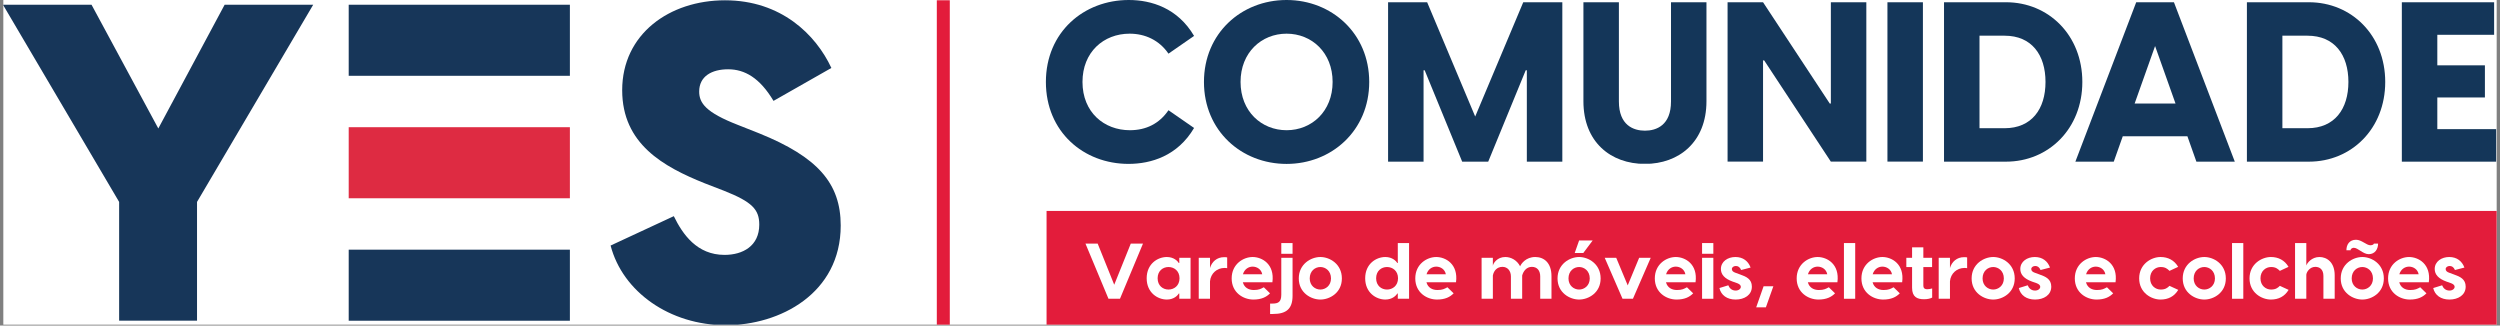
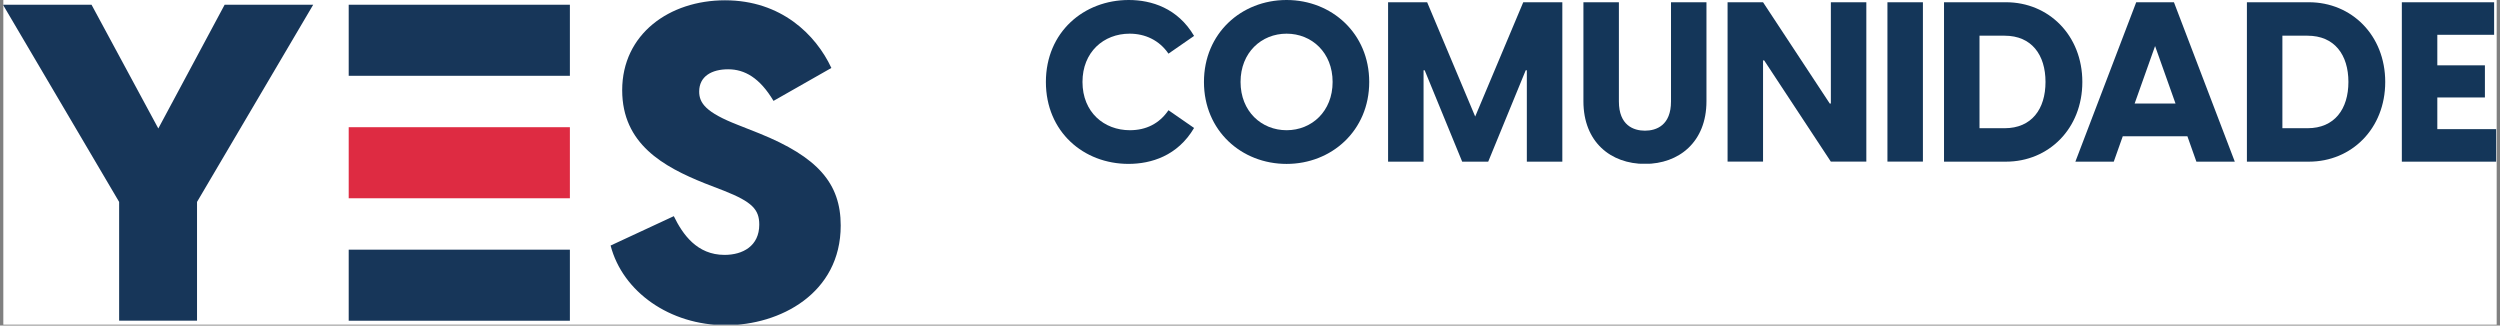
<svg xmlns="http://www.w3.org/2000/svg" width="1920" zoomAndPan="magnify" viewBox="0 0 1440 187.5" height="250" preserveAspectRatio="xMidYMid meet" version="1.0">
  <rect x="0" y="0" width="1440" height="187.5" fill="#808080" stroke="none" />
  <defs>
    <g />
    <clipPath id="11ca1b01d3">
      <path d="M 1.914 0 L 1438.086 0 L 1438.086 187 L 1.914 187 Z M 1.914 0 " clip-rule="nonzero" />
    </clipPath>
    <clipPath id="22e1d8af5e">
      <path d="M 1.914 2.73 L 181 2.73 L 181 185 L 1.914 185 Z M 1.914 2.73 " clip-rule="nonzero" />
    </clipPath>
    <clipPath id="d0ec81bf61">
      <path d="M 1.914 2.73 L 1.914 3.074 L 68.621 116.301 L 68.621 184.75 L 113.488 184.75 L 113.488 116.301 L 180.402 2.73 L 129.391 2.73 L 91.188 74 L 52.727 2.73 Z M 1.914 2.73 " clip-rule="nonzero" />
    </clipPath>
    <clipPath id="fc17b5cf6d">
      <path d="M 200.852 2.73 L 328.254 2.73 L 328.254 43.676 L 200.852 43.676 Z M 200.852 2.73 " clip-rule="nonzero" />
    </clipPath>
    <clipPath id="2281333c63">
      <path d="M 200.852 73.27 L 328.254 73.27 L 328.254 114.215 L 200.852 114.215 Z M 200.852 73.27 " clip-rule="nonzero" />
    </clipPath>
    <clipPath id="398f47dca3">
      <path d="M 200.852 143.809 L 328.254 143.809 L 328.254 184.746 L 200.852 184.746 Z M 200.852 143.809 " clip-rule="nonzero" />
    </clipPath>
    <clipPath id="68fbd22897">
      <path d="M 351.195 0.168 L 484.254 0.168 L 484.254 187 L 351.195 187 Z M 351.195 0.168 " clip-rule="nonzero" />
    </clipPath>
    <clipPath id="86a0fd46f2">
      <path d="M 351.711 141.43 L 388.117 124.508 C 393.242 135.02 401.449 146.816 417.344 146.816 C 427.852 146.816 437.336 141.691 437.336 129.379 C 437.336 120.664 433.238 116.305 417.082 109.895 L 405.801 105.531 C 382.223 96.047 358.379 82.973 358.379 51.953 C 358.379 19.652 385.551 0.168 417.598 0.168 C 449.902 0.168 469.898 19.906 478.875 39.141 L 445.543 58.109 C 437.598 44.781 428.879 39.91 419.391 39.91 C 409.906 39.91 402.727 44.008 402.727 52.723 C 402.727 59.387 406.57 64.773 425.031 71.953 L 437.336 76.824 C 470.922 90.406 484.25 105.539 484.25 129.895 C 484.25 169.121 449.125 187.32 418.105 187.32 C 385.809 187.32 358.633 168.094 351.707 141.43 " clip-rule="nonzero" />
    </clipPath>
    <clipPath id="80484000f6">
      <path d="M 539.605 0.168 L 547.082 0.168 L 547.082 187 L 539.605 187 Z M 539.605 0.168 " clip-rule="nonzero" />
    </clipPath>
    <clipPath id="359eda1975">
      <path d="M 602.273 0 L 687.848 0 L 687.848 94.57 L 602.273 94.57 Z M 602.273 0 " clip-rule="nonzero" />
    </clipPath>
    <clipPath id="c5b287f6f2">
      <path d="M 602.434 47.207 C 602.434 18.492 624.289 0 650.156 0 C 663.215 0 678.348 4.652 687.789 20.691 L 673.043 30.906 C 667.742 23.152 659.594 19.395 650.672 19.395 C 635.668 19.395 623.512 30.004 623.512 47.199 C 623.512 64.656 635.93 75.004 650.801 75.004 C 660.113 75.004 667.742 71.254 673.043 63.492 L 687.789 73.707 C 678.348 89.746 663.09 94.398 650.02 94.398 C 624.164 94.414 602.434 75.914 602.434 47.207 " clip-rule="nonzero" />
    </clipPath>
    <clipPath id="b3573c3294">
      <path d="M 693.418 0 L 788.941 0 L 788.941 94.57 L 693.418 94.57 Z M 693.418 0 " clip-rule="nonzero" />
    </clipPath>
    <clipPath id="26198ff25c">
      <path d="M 741.074 19.395 C 755.559 19.395 767.586 30.258 767.586 47.199 C 767.586 64.141 755.559 75.004 741.074 75.004 C 726.594 75.004 714.559 64.141 714.559 47.199 C 714.559 30.258 726.586 19.395 741.074 19.395 Z M 740.918 0 C 714.992 0.074 693.48 19.195 693.48 47.207 C 693.48 75.273 715.074 94.414 741.074 94.414 C 766.941 94.414 788.672 75.273 788.672 47.207 C 788.672 19.203 767.031 0.074 741.234 0 Z M 740.918 0 " clip-rule="nonzero" />
    </clipPath>
    <clipPath id="985273066c">
      <path d="M 799.535 1.293 L 899.965 1.293 L 899.965 93.477 L 799.535 93.477 Z M 799.535 1.293 " clip-rule="nonzero" />
    </clipPath>
    <clipPath id="3767c9e377">
      <path d="M 799.535 1.293 L 822.035 1.293 L 849.711 67.125 L 877.395 1.293 L 899.902 1.293 L 899.902 93.117 L 879.457 93.117 L 879.457 40.48 L 878.816 40.48 L 857.211 93.117 L 842.215 93.117 L 820.613 40.48 L 819.969 40.48 L 819.969 93.117 L 799.535 93.117 Z M 799.535 1.293 " clip-rule="nonzero" />
    </clipPath>
    <clipPath id="c2ef8dc067">
      <path d="M 912.051 1.293 L 982.926 1.293 L 982.926 94.59 L 912.051 94.59 Z M 912.051 1.293 " clip-rule="nonzero" />
    </clipPath>
    <clipPath id="c90ac1c95d">
      <path d="M 912.051 58.328 L 912.051 1.293 L 932.484 1.293 L 932.484 58.457 C 932.484 72.168 940.895 75.27 947.492 75.27 C 954.09 75.27 962.496 72.168 962.496 58.457 L 962.496 1.293 L 982.922 1.293 L 982.922 58.328 C 982.922 81.867 967.016 94.41 947.484 94.41 C 927.824 94.41 912.051 81.867 912.051 58.328 " clip-rule="nonzero" />
    </clipPath>
    <clipPath id="72885340dc">
      <path d="M 995.082 1.293 L 1075.32 1.293 L 1075.32 93.395 L 995.082 93.395 Z M 995.082 1.293 " clip-rule="nonzero" />
    </clipPath>
    <clipPath id="0b67cb0c56">
      <path d="M 995.082 1.293 L 1015.516 1.293 L 1053.926 59.621 L 1054.578 59.621 L 1054.578 1.293 L 1075.016 1.293 L 1075.016 93.117 L 1054.578 93.117 L 1016.16 34.789 L 1015.516 34.789 L 1015.516 93.117 L 995.082 93.117 Z M 995.082 1.293 " clip-rule="nonzero" />
    </clipPath>
    <clipPath id="dc0442c634">
      <path d="M 1087.164 1.293 L 1107.598 1.293 L 1107.598 93.117 L 1087.164 93.117 Z M 1087.164 1.293 " clip-rule="nonzero" />
    </clipPath>
    <clipPath id="a0f7c83102">
      <path d="M 1119.508 1.043 L 1199.805 1.043 L 1199.805 93.367 L 1119.508 93.367 Z M 1119.508 1.043 " clip-rule="nonzero" />
    </clipPath>
    <clipPath id="78ef63d319">
      <path d="M 1154.672 73.852 C 1170.191 73.852 1178.211 62.855 1178.211 47.207 C 1178.211 31.559 1170.191 20.562 1154.672 20.562 L 1140.191 20.562 L 1140.191 73.852 Z M 1119.754 1.293 L 1155.449 1.293 C 1180.023 1.293 1199.426 20.309 1199.426 47.207 C 1199.426 74.105 1180.023 93.117 1155.449 93.117 L 1119.754 93.117 Z M 1119.754 1.293 " clip-rule="nonzero" />
    </clipPath>
    <clipPath id="c0cd4a230d">
      <path d="M 1195.148 1.043 L 1287.469 1.043 L 1287.469 93.367 L 1195.148 93.367 Z M 1195.148 1.043 " clip-rule="nonzero" />
    </clipPath>
    <clipPath id="71aadc7077">
      <path d="M 1253.094 59.621 L 1241.328 26.516 L 1229.555 59.621 Z M 1252.188 1.293 L 1287.242 93.117 L 1265.121 93.117 L 1259.945 78.504 L 1222.703 78.504 L 1217.527 93.117 L 1195.414 93.117 L 1230.461 1.293 Z M 1252.188 1.293 " clip-rule="nonzero" />
    </clipPath>
    <clipPath id="d96e36dce1">
      <path d="M 1294.066 1.043 L 1373.973 1.043 L 1373.973 93.367 L 1294.066 93.367 Z M 1294.066 1.043 " clip-rule="nonzero" />
    </clipPath>
    <clipPath id="039b4cc2bc">
      <path d="M 1329.145 73.852 C 1344.664 73.852 1352.684 62.855 1352.684 47.207 C 1352.684 31.559 1344.664 20.562 1329.145 20.562 L 1314.656 20.562 L 1314.656 73.852 Z M 1294.219 1.293 L 1329.914 1.293 C 1354.488 1.293 1373.891 20.309 1373.891 47.207 C 1373.891 74.105 1354.488 93.117 1329.914 93.117 L 1294.219 93.117 Z M 1294.219 1.293 " clip-rule="nonzero" />
    </clipPath>
    <clipPath id="53b639fa0e">
-       <path d="M 602.82 121.488 L 1438.086 121.488 L 1438.086 187 L 602.82 187 Z M 602.82 121.488 " clip-rule="nonzero" />
-     </clipPath>
+       </clipPath>
    <clipPath id="90767ddec3">
      <path d="M 1383.457 1.293 L 1436.613 1.293 L 1436.613 20.047 L 1383.457 20.047 Z M 1383.457 20.047 L 1403.895 20.047 L 1403.895 37.633 L 1383.457 37.633 Z M 1383.457 37.633 L 1431.309 37.633 L 1431.309 56.129 L 1383.457 56.129 Z M 1383.457 56.129 L 1403.895 56.129 L 1403.895 74.367 L 1383.457 74.367 Z M 1383.457 74.367 L 1437.777 74.367 L 1437.777 93.117 L 1383.457 93.117 Z M 1383.457 74.367 " clip-rule="nonzero" />
    </clipPath>
  </defs>
  <g clip-path="url(#11ca1b01d3)">
    <path fill="#ffffff" d="M 1.914 0 L 1438.086 0 L 1438.086 187 L 1.914 187 Z M 1.914 0 " fill-opacity="1" fill-rule="nonzero" />
  </g>
  <g clip-path="url(#22e1d8af5e)">
    <g clip-path="url(#d0ec81bf61)">
      <path fill="#173659" d="M 1.914 2.73 L 180.402 2.73 L 180.402 184.703 L 1.914 184.703 Z M 1.914 2.73 " fill-opacity="1" fill-rule="nonzero" />
    </g>
  </g>
  <g clip-path="url(#fc17b5cf6d)">
    <path fill="#173659" d="M 200.852 2.73 L 328.32 2.73 L 328.32 43.676 L 200.852 43.676 Z M 200.852 2.73 " fill-opacity="1" fill-rule="nonzero" />
  </g>
  <g clip-path="url(#2281333c63)">
    <path fill="#de2b42" d="M 200.852 73.27 L 328.32 73.27 L 328.32 114.215 L 200.852 114.215 Z M 200.852 73.27 " fill-opacity="1" fill-rule="nonzero" />
  </g>
  <g clip-path="url(#398f47dca3)">
    <path fill="#173659" d="M 200.852 143.809 L 328.316 143.809 L 328.316 184.75 L 200.852 184.75 Z M 200.852 143.809 " fill-opacity="1" fill-rule="nonzero" />
  </g>
  <g clip-path="url(#68fbd22897)">
    <g clip-path="url(#86a0fd46f2)">
      <path fill="#173659" d="M 351.711 0.168 L 484.254 0.168 L 484.254 187.074 L 351.711 187.074 Z M 351.711 0.168 " fill-opacity="1" fill-rule="nonzero" />
    </g>
  </g>
  <g clip-path="url(#80484000f6)">
-     <path fill="#e31c3b" d="M 539.605 0.168 L 547.082 0.168 L 547.082 187.316 L 539.605 187.316 Z M 539.605 0.168 " fill-opacity="1" fill-rule="nonzero" />
-   </g>
+     </g>
  <g clip-path="url(#359eda1975)">
    <g clip-path="url(#c5b287f6f2)">
      <path fill="#143659" d="M 598.691 -3.738 L 792.523 -3.738 L 792.523 98.152 L 598.691 98.152 Z M 598.691 -3.738 " fill-opacity="1" fill-rule="nonzero" />
    </g>
  </g>
  <g clip-path="url(#b3573c3294)">
    <g clip-path="url(#26198ff25c)">
      <path fill="#143659" d="M 598.691 -3.738 L 792.523 -3.738 L 792.523 98.152 L 598.691 98.152 Z M 598.691 -3.738 " fill-opacity="1" fill-rule="nonzero" />
    </g>
  </g>
  <g clip-path="url(#985273066c)">
    <g clip-path="url(#3767c9e377)">
      <path fill="#143659" d="M 799.535 1.293 L 899.965 1.293 L 899.965 93.117 L 799.535 93.117 Z M 799.535 1.293 " fill-opacity="1" fill-rule="nonzero" />
    </g>
  </g>
  <g clip-path="url(#c2ef8dc067)">
    <g clip-path="url(#c90ac1c95d)">
      <path fill="#143659" d="M 912.051 1.293 L 982.926 1.293 L 982.926 94.312 L 912.051 94.312 Z M 912.051 1.293 " fill-opacity="1" fill-rule="nonzero" />
    </g>
  </g>
  <g clip-path="url(#72885340dc)">
    <g clip-path="url(#0b67cb0c56)">
      <path fill="#143659" d="M 995.082 1.293 L 1075.008 1.293 L 1075.008 93.082 L 995.082 93.082 Z M 995.082 1.293 " fill-opacity="1" fill-rule="nonzero" />
    </g>
  </g>
  <g clip-path="url(#dc0442c634)">
    <path fill="#143659" d="M 1087.164 1.293 L 1107.598 1.293 L 1107.598 93.09 L 1087.164 93.09 Z M 1087.164 1.293 " fill-opacity="1" fill-rule="nonzero" />
  </g>
  <g clip-path="url(#a0f7c83102)">
    <g clip-path="url(#78ef63d319)">
      <path fill="#143659" d="M 1116.016 -2.445 L 1377.465 -2.445 L 1377.465 96.859 L 1116.016 96.859 Z M 1116.016 -2.445 " fill-opacity="1" fill-rule="nonzero" />
    </g>
  </g>
  <g clip-path="url(#c0cd4a230d)">
    <g clip-path="url(#71aadc7077)">
      <path fill="#143659" d="M 1116.016 -2.445 L 1377.465 -2.445 L 1377.465 96.859 L 1116.016 96.859 Z M 1116.016 -2.445 " fill-opacity="1" fill-rule="nonzero" />
    </g>
  </g>
  <g clip-path="url(#d96e36dce1)">
    <g clip-path="url(#039b4cc2bc)">
      <path fill="#143659" d="M 1116.016 -2.445 L 1377.465 -2.445 L 1377.465 96.859 L 1116.016 96.859 Z M 1116.016 -2.445 " fill-opacity="1" fill-rule="nonzero" />
    </g>
  </g>
  <g clip-path="url(#53b639fa0e)">
-     <path fill="#e31c3b" d="M 602.82 121.488 L 1438.059 121.488 L 1438.059 187.484 L 602.82 187.484 Z M 602.82 121.488 " fill-opacity="1" fill-rule="nonzero" />
+     <path fill="#e31c3b" d="M 602.82 121.488 L 1438.059 187.484 L 602.82 187.484 Z M 602.82 121.488 " fill-opacity="1" fill-rule="nonzero" />
  </g>
  <g clip-path="url(#90767ddec3)">
    <path fill="#143659" d="M 1383.457 1.293 L 1437.777 1.293 L 1437.777 93.168 L 1383.457 93.168 Z M 1383.457 1.293 " fill-opacity="1" fill-rule="nonzero" />
  </g>
  <g fill="#ffffff" fill-opacity="1">
    <g transform="translate(624.322, 172.088)">
      <g>
        <path d="M 14.16 0 L 20.785 0 L 34.035 -31.766 L 27.004 -31.766 L 17.473 -8.078 L 7.941 -31.766 L 0.906 -31.766 Z M 14.16 0 " />
      </g>
    </g>
  </g>
  <g fill="#ffffff" fill-opacity="1">
    <g transform="translate(659.258, 172.088)">
      <g>
        <path d="M 12.844 0.453 C 16.836 0.453 19.059 -1.859 19.695 -2.996 L 20.012 -2.996 L 20.012 0 L 26.504 0 L 26.504 -23.598 L 20.012 -23.598 L 20.012 -20.602 L 19.695 -20.602 C 19.059 -21.738 16.836 -24.051 12.844 -24.051 C 7.578 -24.051 1.227 -20.148 1.227 -11.801 C 1.227 -3.449 7.578 0.453 12.844 0.453 Z M 13.797 -5.309 C 10.621 -5.309 7.535 -7.488 7.535 -11.801 C 7.535 -16.109 10.621 -18.289 13.797 -18.289 C 16.973 -18.289 20.148 -16.109 20.148 -11.801 C 20.148 -7.488 16.973 -5.309 13.797 -5.309 Z M 13.797 -5.309 " />
      </g>
    </g>
  </g>
  <g fill="#ffffff" fill-opacity="1">
    <g transform="translate(688.114, 172.088)">
      <g>
        <path d="M 17.02 -23.961 C 12.754 -23.961 9.895 -21.285 8.848 -17.699 L 8.848 -23.598 L 2.359 -23.598 L 2.359 0 L 8.848 0 L 8.848 -10.074 C 9.258 -14.613 12.844 -17.746 17.199 -17.746 C 17.652 -17.746 18.199 -17.746 18.742 -17.609 L 18.742 -23.824 C 18.152 -23.961 17.609 -23.961 17.02 -23.961 Z M 17.02 -23.961 " />
      </g>
    </g>
  </g>
  <g fill="#ffffff" fill-opacity="1">
    <g transform="translate(708.213, 172.088)">
      <g>
        <path d="M 13.297 -24.051 C 7.988 -24.051 1.227 -20.012 1.227 -11.707 C 1.227 -3.539 7.895 0.453 13.75 0.453 C 18.379 0.453 21.238 -1 23.324 -3.133 L 19.742 -6.625 C 18.062 -5.719 16.926 -5.039 13.977 -5.039 C 10.891 -5.039 8.441 -6.535 7.668 -9.484 L 24.688 -9.484 C 26.094 -20.012 18.652 -24.051 13.297 -24.051 Z M 13.297 -18.516 C 15.656 -18.516 18.289 -17.062 18.832 -14.113 L 7.715 -14.113 C 8.578 -17.062 10.98 -18.516 13.297 -18.516 Z M 13.297 -18.516 " />
      </g>
    </g>
  </g>
  <g fill="#ffffff" fill-opacity="1">
    <g transform="translate(734.302, 172.088)">
      <g>
        <path d="M 3.723 -25.914 L 10.211 -25.914 L 10.211 -32.086 L 3.723 -32.086 Z M -2.723 8.758 L -1 8.758 C 6.715 8.758 10.211 5.719 10.211 -1.723 L 10.211 -23.598 L 3.723 -23.598 L 3.723 -2.359 C 3.723 1.906 1.906 2.77 -1.363 2.77 L -2.723 2.77 Z M -2.723 8.758 " />
      </g>
    </g>
  </g>
  <g fill="#ffffff" fill-opacity="1">
    <g transform="translate(746.87, 172.088)">
      <g>
        <path d="M 13.66 0.453 C 19.059 0.453 26.051 -3.449 26.051 -11.707 C 26.051 -20.012 19.059 -24.051 13.66 -24.051 C 8.258 -24.051 1.227 -20.012 1.227 -11.707 C 1.227 -3.449 8.258 0.453 13.66 0.453 Z M 13.66 -5.309 C 10.664 -5.309 7.535 -7.535 7.535 -11.707 C 7.535 -16.066 10.664 -18.289 13.66 -18.289 C 16.609 -18.289 19.785 -16.066 19.785 -11.707 C 19.785 -7.535 16.609 -5.309 13.66 -5.309 Z M 13.66 -5.309 " />
      </g>
    </g>
  </g>
  <g fill="#ffffff" fill-opacity="1">
    <g transform="translate(774.138, 172.088)">
      <g />
    </g>
  </g>
  <g fill="#ffffff" fill-opacity="1">
    <g transform="translate(785.118, 172.088)">
      <g>
        <path d="M 20.012 -32.086 L 20.012 -20.602 L 19.695 -20.602 C 19.059 -21.738 16.836 -24.051 12.844 -24.051 C 7.578 -24.051 1.227 -20.148 1.227 -11.801 C 1.227 -3.449 7.578 0.453 12.844 0.453 C 16.836 0.453 19.059 -1.859 19.695 -2.996 L 20.012 -2.996 L 20.012 0 L 26.504 0 L 26.504 -32.086 Z M 13.797 -5.309 C 10.621 -5.309 7.535 -7.488 7.535 -11.801 C 7.535 -16.109 10.621 -18.289 13.797 -18.289 C 16.973 -18.289 20.148 -16.109 20.148 -11.801 C 20.148 -7.488 16.973 -5.309 13.797 -5.309 Z M 13.797 -5.309 " />
      </g>
    </g>
  </g>
  <g fill="#ffffff" fill-opacity="1">
    <g transform="translate(813.974, 172.088)">
      <g>
        <path d="M 13.297 -24.051 C 7.988 -24.051 1.227 -20.012 1.227 -11.707 C 1.227 -3.539 7.895 0.453 13.75 0.453 C 18.379 0.453 21.238 -1 23.324 -3.133 L 19.742 -6.625 C 18.062 -5.719 16.926 -5.039 13.977 -5.039 C 10.891 -5.039 8.441 -6.535 7.668 -9.484 L 24.688 -9.484 C 26.094 -20.012 18.652 -24.051 13.297 -24.051 Z M 13.297 -18.516 C 15.656 -18.516 18.289 -17.062 18.832 -14.113 L 7.715 -14.113 C 8.578 -17.062 10.98 -18.516 13.297 -18.516 Z M 13.297 -18.516 " />
      </g>
    </g>
  </g>
  <g fill="#ffffff" fill-opacity="1">
    <g transform="translate(840.062, 172.088)">
      <g />
    </g>
  </g>
  <g fill="#ffffff" fill-opacity="1">
    <g transform="translate(851.042, 172.088)">
      <g>
        <path d="M 2.359 0 L 8.848 0 L 8.848 -13.387 C 9.348 -16.109 11.211 -18.379 14.387 -18.379 C 17.289 -18.379 19.242 -16.109 19.242 -12.844 L 19.242 0 L 25.73 0 L 25.73 -13.387 C 26.367 -15.793 28.184 -18.379 31.312 -18.379 C 34.488 -18.379 36.125 -16.109 36.125 -12.844 L 36.125 0 L 42.613 0 L 42.613 -12.98 C 42.613 -20.875 38.164 -24.051 33.266 -24.051 C 27.91 -24.051 25.188 -20.238 24.551 -18.695 C 22.734 -22.238 19.289 -24.051 16.02 -24.051 C 11.301 -24.051 8.984 -20.375 8.848 -18.969 L 8.848 -23.598 L 2.359 -23.598 Z M 2.359 0 " />
      </g>
    </g>
  </g>
  <g fill="#ffffff" fill-opacity="1">
    <g transform="translate(895.914, 172.088)">
      <g>
        <path d="M 11.117 -26.367 L 16.066 -26.367 L 21.465 -33.582 L 13.66 -33.582 Z M 13.66 0.453 C 19.059 0.453 26.051 -3.449 26.051 -11.707 C 26.051 -20.012 19.059 -24.051 13.66 -24.051 C 8.258 -24.051 1.227 -20.012 1.227 -11.707 C 1.227 -3.449 8.258 0.453 13.66 0.453 Z M 13.66 -5.309 C 10.664 -5.309 7.535 -7.535 7.535 -11.707 C 7.535 -16.066 10.664 -18.289 13.66 -18.289 C 16.609 -18.289 19.785 -16.066 19.785 -11.707 C 19.785 -7.535 16.609 -5.309 13.66 -5.309 Z M 13.66 -5.309 " />
      </g>
    </g>
  </g>
  <g fill="#ffffff" fill-opacity="1">
    <g transform="translate(923.182, 172.088)">
      <g>
        <path d="M 11.391 0 L 17.383 0 L 27.637 -23.598 L 20.965 -23.598 L 14.387 -7.715 L 7.762 -23.598 L 1.133 -23.598 Z M 11.391 0 " />
      </g>
    </g>
  </g>
  <g fill="#ffffff" fill-opacity="1">
    <g transform="translate(951.948, 172.088)">
      <g>
        <path d="M 13.297 -24.051 C 7.988 -24.051 1.227 -20.012 1.227 -11.707 C 1.227 -3.539 7.895 0.453 13.75 0.453 C 18.379 0.453 21.238 -1 23.324 -3.133 L 19.742 -6.625 C 18.062 -5.719 16.926 -5.039 13.977 -5.039 C 10.891 -5.039 8.441 -6.535 7.668 -9.484 L 24.688 -9.484 C 26.094 -20.012 18.652 -24.051 13.297 -24.051 Z M 13.297 -18.516 C 15.656 -18.516 18.289 -17.062 18.832 -14.113 L 7.715 -14.113 C 8.578 -17.062 10.98 -18.516 13.297 -18.516 Z M 13.297 -18.516 " />
      </g>
    </g>
  </g>
  <g fill="#ffffff" fill-opacity="1">
    <g transform="translate(978.036, 172.088)">
      <g>
        <path d="M 2.359 -25.914 L 8.848 -25.914 L 8.848 -32.086 L 2.359 -32.086 Z M 2.359 0 L 8.848 0 L 8.848 -23.598 L 2.359 -23.598 Z M 2.359 0 " />
      </g>
    </g>
  </g>
  <g fill="#ffffff" fill-opacity="1">
    <g transform="translate(989.243, 172.088)">
      <g>
        <path d="M 10.484 0.453 C 15.52 0.453 19.832 -2.133 19.832 -6.988 C 19.832 -11.344 16.562 -12.754 13.117 -13.977 L 10.258 -15.02 C 8.984 -15.477 8.305 -16.156 8.305 -17.109 C 8.305 -18.199 9.438 -18.879 10.621 -18.879 C 11.891 -18.879 12.934 -18.242 13.66 -16.562 L 19.105 -17.973 C 17.746 -21.648 14.793 -24.051 10.348 -24.051 C 5.945 -24.051 1.996 -21.465 1.996 -17.152 C 1.996 -13.977 4.129 -11.574 8.758 -9.895 L 11.48 -8.941 C 12.887 -8.395 13.477 -7.668 13.477 -6.898 C 13.477 -5.762 12.254 -4.719 10.484 -4.719 C 8.215 -4.719 6.852 -6.219 6.262 -7.762 L 1.133 -6.172 C 2.086 -2.043 5.535 0.453 10.484 0.453 Z M 10.484 0.453 " />
      </g>
    </g>
  </g>
  <g fill="#ffffff" fill-opacity="1">
    <g transform="translate(1010.431, 172.088)">
      <g>
        <path d="M 1.133 4.945 L 6.715 4.945 L 11.027 -7.215 L 5.402 -7.215 Z M 1.133 4.945 " />
      </g>
    </g>
  </g>
  <g fill="#ffffff" fill-opacity="1">
    <g transform="translate(1022.681, 172.088)">
      <g />
    </g>
  </g>
  <g fill="#ffffff" fill-opacity="1">
    <g transform="translate(1033.661, 172.088)">
      <g>
-         <path d="M 13.297 -24.051 C 7.988 -24.051 1.227 -20.012 1.227 -11.707 C 1.227 -3.539 7.895 0.453 13.75 0.453 C 18.379 0.453 21.238 -1 23.324 -3.133 L 19.742 -6.625 C 18.062 -5.719 16.926 -5.039 13.977 -5.039 C 10.891 -5.039 8.441 -6.535 7.668 -9.484 L 24.688 -9.484 C 26.094 -20.012 18.652 -24.051 13.297 -24.051 Z M 13.297 -18.516 C 15.656 -18.516 18.289 -17.062 18.832 -14.113 L 7.715 -14.113 C 8.578 -17.062 10.98 -18.516 13.297 -18.516 Z M 13.297 -18.516 " />
-       </g>
+         </g>
    </g>
  </g>
  <g fill="#ffffff" fill-opacity="1">
    <g transform="translate(1059.75, 172.088)">
      <g>
        <path d="M 2.359 0 L 8.848 0 L 8.848 -32.086 L 2.359 -32.086 Z M 2.359 0 " />
      </g>
    </g>
  </g>
  <g fill="#ffffff" fill-opacity="1">
    <g transform="translate(1070.956, 172.088)">
      <g>
-         <path d="M 13.297 -24.051 C 7.988 -24.051 1.227 -20.012 1.227 -11.707 C 1.227 -3.539 7.895 0.453 13.75 0.453 C 18.379 0.453 21.238 -1 23.324 -3.133 L 19.742 -6.625 C 18.062 -5.719 16.926 -5.039 13.977 -5.039 C 10.891 -5.039 8.441 -6.535 7.668 -9.484 L 24.688 -9.484 C 26.094 -20.012 18.652 -24.051 13.297 -24.051 Z M 13.297 -18.516 C 15.656 -18.516 18.289 -17.062 18.832 -14.113 L 7.715 -14.113 C 8.578 -17.062 10.98 -18.516 13.297 -18.516 Z M 13.297 -18.516 " />
-       </g>
+         </g>
    </g>
  </g>
  <g fill="#ffffff" fill-opacity="1">
    <g transform="translate(1097.045, 172.088)">
      <g>
        <path d="M 13.07 -5.492 C 11.074 -5.492 10.801 -6.582 10.801 -7.715 L 10.801 -18.242 L 15.84 -18.242 L 15.84 -23.598 L 10.801 -23.598 L 10.801 -29.633 L 4.312 -29.633 L 4.312 -23.598 L 1 -23.598 L 1 -18.242 L 4.312 -18.242 L 4.312 -6.352 C 4.312 -1 7.262 0.273 11.211 0.273 C 13.25 0.273 14.887 -0.137 15.883 -0.68 L 15.883 -5.945 C 14.887 -5.672 14.066 -5.492 13.07 -5.492 Z M 13.07 -5.492 " />
      </g>
    </g>
  </g>
  <g fill="#ffffff" fill-opacity="1">
    <g transform="translate(1114.331, 172.088)">
      <g>
        <path d="M 17.02 -23.961 C 12.754 -23.961 9.895 -21.285 8.848 -17.699 L 8.848 -23.598 L 2.359 -23.598 L 2.359 0 L 8.848 0 L 8.848 -10.074 C 9.258 -14.613 12.844 -17.746 17.199 -17.746 C 17.652 -17.746 18.199 -17.746 18.742 -17.609 L 18.742 -23.824 C 18.152 -23.961 17.609 -23.961 17.02 -23.961 Z M 17.02 -23.961 " />
      </g>
    </g>
  </g>
  <g fill="#ffffff" fill-opacity="1">
    <g transform="translate(1134.431, 172.088)">
      <g>
        <path d="M 13.66 0.453 C 19.059 0.453 26.051 -3.449 26.051 -11.707 C 26.051 -20.012 19.059 -24.051 13.66 -24.051 C 8.258 -24.051 1.227 -20.012 1.227 -11.707 C 1.227 -3.449 8.258 0.453 13.66 0.453 Z M 13.66 -5.309 C 10.664 -5.309 7.535 -7.535 7.535 -11.707 C 7.535 -16.066 10.664 -18.289 13.66 -18.289 C 16.609 -18.289 19.785 -16.066 19.785 -11.707 C 19.785 -7.535 16.609 -5.309 13.66 -5.309 Z M 13.66 -5.309 " />
      </g>
    </g>
  </g>
  <g fill="#ffffff" fill-opacity="1">
    <g transform="translate(1161.699, 172.088)">
      <g>
        <path d="M 10.484 0.453 C 15.52 0.453 19.832 -2.133 19.832 -6.988 C 19.832 -11.344 16.562 -12.754 13.117 -13.977 L 10.258 -15.02 C 8.984 -15.477 8.305 -16.156 8.305 -17.109 C 8.305 -18.199 9.438 -18.879 10.621 -18.879 C 11.891 -18.879 12.934 -18.242 13.66 -16.562 L 19.105 -17.973 C 17.746 -21.648 14.793 -24.051 10.348 -24.051 C 5.945 -24.051 1.996 -21.465 1.996 -17.152 C 1.996 -13.977 4.129 -11.574 8.758 -9.895 L 11.48 -8.941 C 12.887 -8.395 13.477 -7.668 13.477 -6.898 C 13.477 -5.762 12.254 -4.719 10.484 -4.719 C 8.215 -4.719 6.852 -6.219 6.262 -7.762 L 1.133 -6.172 C 2.086 -2.043 5.535 0.453 10.484 0.453 Z M 10.484 0.453 " />
      </g>
    </g>
  </g>
  <g fill="#ffffff" fill-opacity="1">
    <g transform="translate(1182.887, 172.088)">
      <g />
    </g>
  </g>
  <g fill="#ffffff" fill-opacity="1">
    <g transform="translate(1193.867, 172.088)">
      <g>
        <path d="M 13.297 -24.051 C 7.988 -24.051 1.227 -20.012 1.227 -11.707 C 1.227 -3.539 7.895 0.453 13.75 0.453 C 18.379 0.453 21.238 -1 23.324 -3.133 L 19.742 -6.625 C 18.062 -5.719 16.926 -5.039 13.977 -5.039 C 10.891 -5.039 8.441 -6.535 7.668 -9.484 L 24.688 -9.484 C 26.094 -20.012 18.652 -24.051 13.297 -24.051 Z M 13.297 -18.516 C 15.656 -18.516 18.289 -17.062 18.832 -14.113 L 7.715 -14.113 C 8.578 -17.062 10.98 -18.516 13.297 -18.516 Z M 13.297 -18.516 " />
      </g>
    </g>
  </g>
  <g fill="#ffffff" fill-opacity="1">
    <g transform="translate(1219.955, 172.088)">
      <g />
    </g>
  </g>
  <g fill="#ffffff" fill-opacity="1">
    <g transform="translate(1230.935, 172.088)">
      <g>
        <path d="M 13.523 0.453 C 17.926 0.453 21.465 -1.316 23.734 -5.129 L 18.695 -7.441 C 17.426 -6.172 16.203 -5.309 13.613 -5.309 C 10.664 -5.309 7.535 -7.535 7.535 -11.754 C 7.535 -16.066 10.664 -18.289 13.613 -18.289 C 16.203 -18.289 17.426 -17.336 18.695 -16.066 L 23.688 -18.379 C 21.465 -22.191 17.836 -24.051 13.523 -24.051 C 8.258 -24.051 1.227 -20.012 1.227 -11.754 C 1.227 -3.449 8.258 0.453 13.523 0.453 Z M 13.523 0.453 " />
      </g>
    </g>
  </g>
  <g fill="#ffffff" fill-opacity="1">
    <g transform="translate(1256.026, 172.088)">
      <g>
        <path d="M 13.66 0.453 C 19.059 0.453 26.051 -3.449 26.051 -11.707 C 26.051 -20.012 19.059 -24.051 13.66 -24.051 C 8.258 -24.051 1.227 -20.012 1.227 -11.707 C 1.227 -3.449 8.258 0.453 13.66 0.453 Z M 13.66 -5.309 C 10.664 -5.309 7.535 -7.535 7.535 -11.707 C 7.535 -16.066 10.664 -18.289 13.66 -18.289 C 16.609 -18.289 19.785 -16.066 19.785 -11.707 C 19.785 -7.535 16.609 -5.309 13.66 -5.309 Z M 13.66 -5.309 " />
      </g>
    </g>
  </g>
  <g fill="#ffffff" fill-opacity="1">
    <g transform="translate(1283.294, 172.088)">
      <g>
        <path d="M 2.359 0 L 8.848 0 L 8.848 -32.086 L 2.359 -32.086 Z M 2.359 0 " />
      </g>
    </g>
  </g>
  <g fill="#ffffff" fill-opacity="1">
    <g transform="translate(1294.5, 172.088)">
      <g>
        <path d="M 13.523 0.453 C 17.926 0.453 21.465 -1.316 23.734 -5.129 L 18.695 -7.441 C 17.426 -6.172 16.203 -5.309 13.613 -5.309 C 10.664 -5.309 7.535 -7.535 7.535 -11.754 C 7.535 -16.066 10.664 -18.289 13.613 -18.289 C 16.203 -18.289 17.426 -17.336 18.695 -16.066 L 23.688 -18.379 C 21.465 -22.191 17.836 -24.051 13.523 -24.051 C 8.258 -24.051 1.227 -20.012 1.227 -11.754 C 1.227 -3.449 8.258 0.453 13.523 0.453 Z M 13.523 0.453 " />
      </g>
    </g>
  </g>
  <g fill="#ffffff" fill-opacity="1">
    <g transform="translate(1319.591, 172.088)">
      <g>
        <path d="M 16.43 -24.051 C 11.844 -24.051 9.305 -20.512 8.848 -19.152 L 8.848 -32.086 L 2.359 -32.086 L 2.359 0 L 8.848 0 L 8.848 -13.797 C 8.895 -15.25 10.754 -18.379 14.023 -18.379 C 16.473 -18.379 18.695 -16.973 18.695 -13.117 L 18.695 0 L 25.188 0 L 25.188 -13.57 C 25.188 -21.012 20.695 -24.051 16.43 -24.051 Z M 16.43 -24.051 " />
      </g>
    </g>
  </g>
  <g fill="#ffffff" fill-opacity="1">
    <g transform="translate(1347.04, 172.088)">
      <g>
-         <path d="M 17.336 -25.688 C 20.922 -25.688 22.734 -28.547 22.734 -31.766 L 20.285 -31.766 C 20.285 -31.176 19.152 -30.812 18.336 -30.812 C 16.02 -30.812 13.25 -33.992 10.031 -33.992 C 6.219 -33.992 4.492 -31.176 4.492 -27.953 L 6.898 -27.953 C 6.852 -28.816 7.988 -29.363 8.715 -29.363 C 11.164 -29.363 14.066 -25.688 17.336 -25.688 Z M 13.66 0.453 C 19.059 0.453 26.051 -3.449 26.051 -11.707 C 26.051 -20.012 19.059 -24.051 13.66 -24.051 C 8.258 -24.051 1.227 -20.012 1.227 -11.707 C 1.227 -3.449 8.258 0.453 13.66 0.453 Z M 13.66 -5.309 C 10.664 -5.309 7.535 -7.535 7.535 -11.707 C 7.535 -16.066 10.664 -18.289 13.66 -18.289 C 16.609 -18.289 19.785 -16.066 19.785 -11.707 C 19.785 -7.535 16.609 -5.309 13.66 -5.309 Z M 13.66 -5.309 " />
-       </g>
+         </g>
    </g>
  </g>
  <g fill="#ffffff" fill-opacity="1">
    <g transform="translate(1374.308, 172.088)">
      <g>
        <path d="M 13.297 -24.051 C 7.988 -24.051 1.227 -20.012 1.227 -11.707 C 1.227 -3.539 7.895 0.453 13.75 0.453 C 18.379 0.453 21.238 -1 23.324 -3.133 L 19.742 -6.625 C 18.062 -5.719 16.926 -5.039 13.977 -5.039 C 10.891 -5.039 8.441 -6.535 7.668 -9.484 L 24.688 -9.484 C 26.094 -20.012 18.652 -24.051 13.297 -24.051 Z M 13.297 -18.516 C 15.656 -18.516 18.289 -17.062 18.832 -14.113 L 7.715 -14.113 C 8.578 -17.062 10.98 -18.516 13.297 -18.516 Z M 13.297 -18.516 " />
      </g>
    </g>
  </g>
  <g fill="#ffffff" fill-opacity="1">
    <g transform="translate(1400.397, 172.088)">
      <g>
        <path d="M 10.484 0.453 C 15.52 0.453 19.832 -2.133 19.832 -6.988 C 19.832 -11.344 16.562 -12.754 13.117 -13.977 L 10.258 -15.02 C 8.984 -15.477 8.305 -16.156 8.305 -17.109 C 8.305 -18.199 9.438 -18.879 10.621 -18.879 C 11.891 -18.879 12.934 -18.242 13.66 -16.562 L 19.105 -17.973 C 17.746 -21.648 14.793 -24.051 10.348 -24.051 C 5.945 -24.051 1.996 -21.465 1.996 -17.152 C 1.996 -13.977 4.129 -11.574 8.758 -9.895 L 11.48 -8.941 C 12.887 -8.395 13.477 -7.668 13.477 -6.898 C 13.477 -5.762 12.254 -4.719 10.484 -4.719 C 8.215 -4.719 6.852 -6.219 6.262 -7.762 L 1.133 -6.172 C 2.086 -2.043 5.535 0.453 10.484 0.453 Z M 10.484 0.453 " />
      </g>
    </g>
  </g>
</svg>